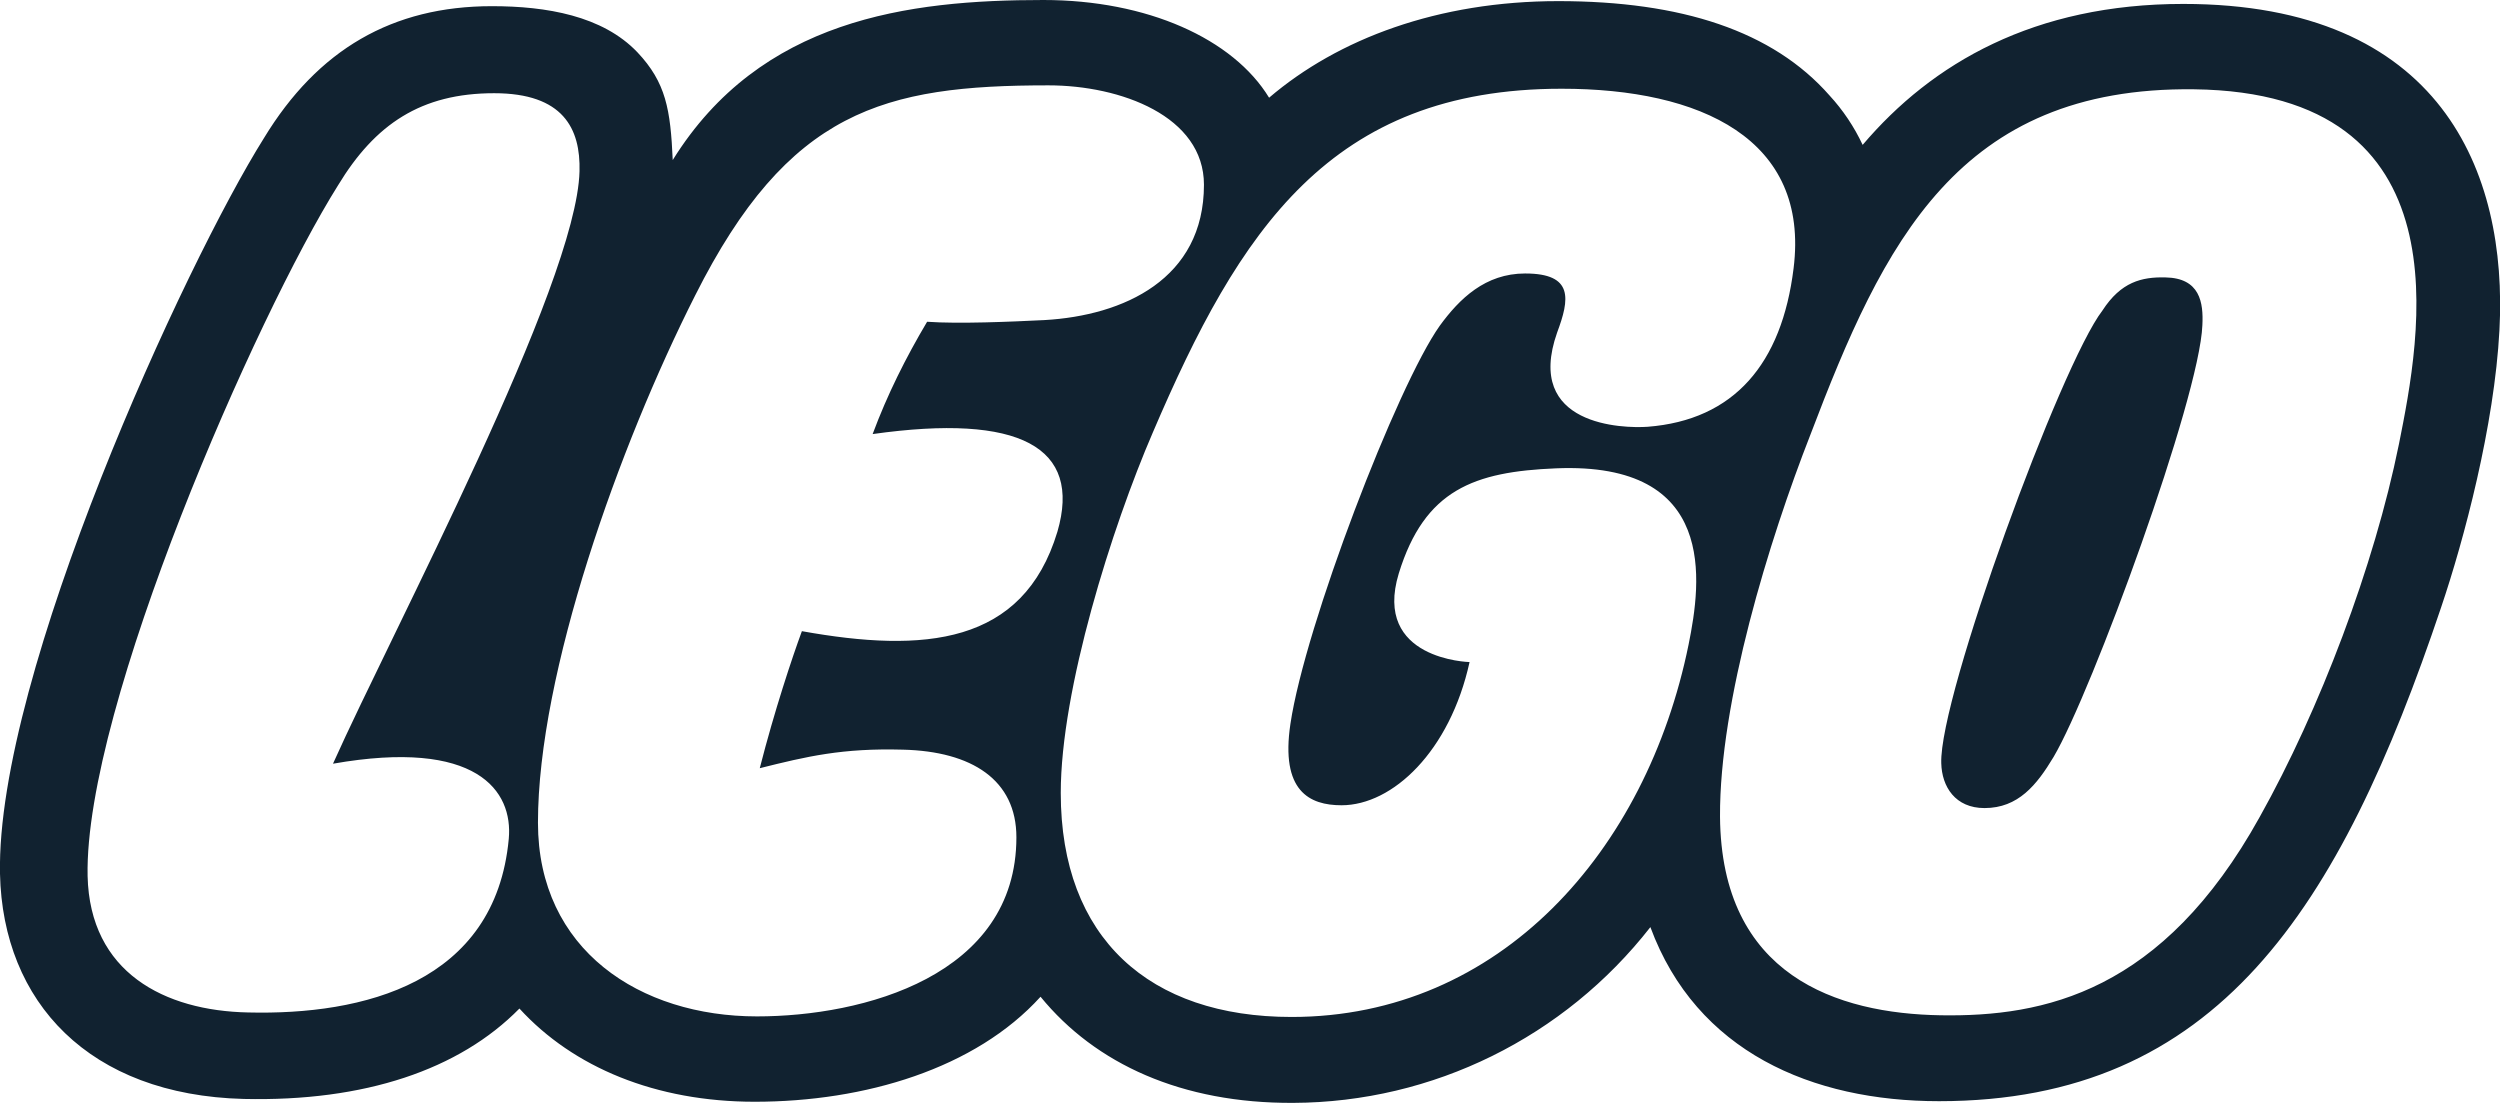
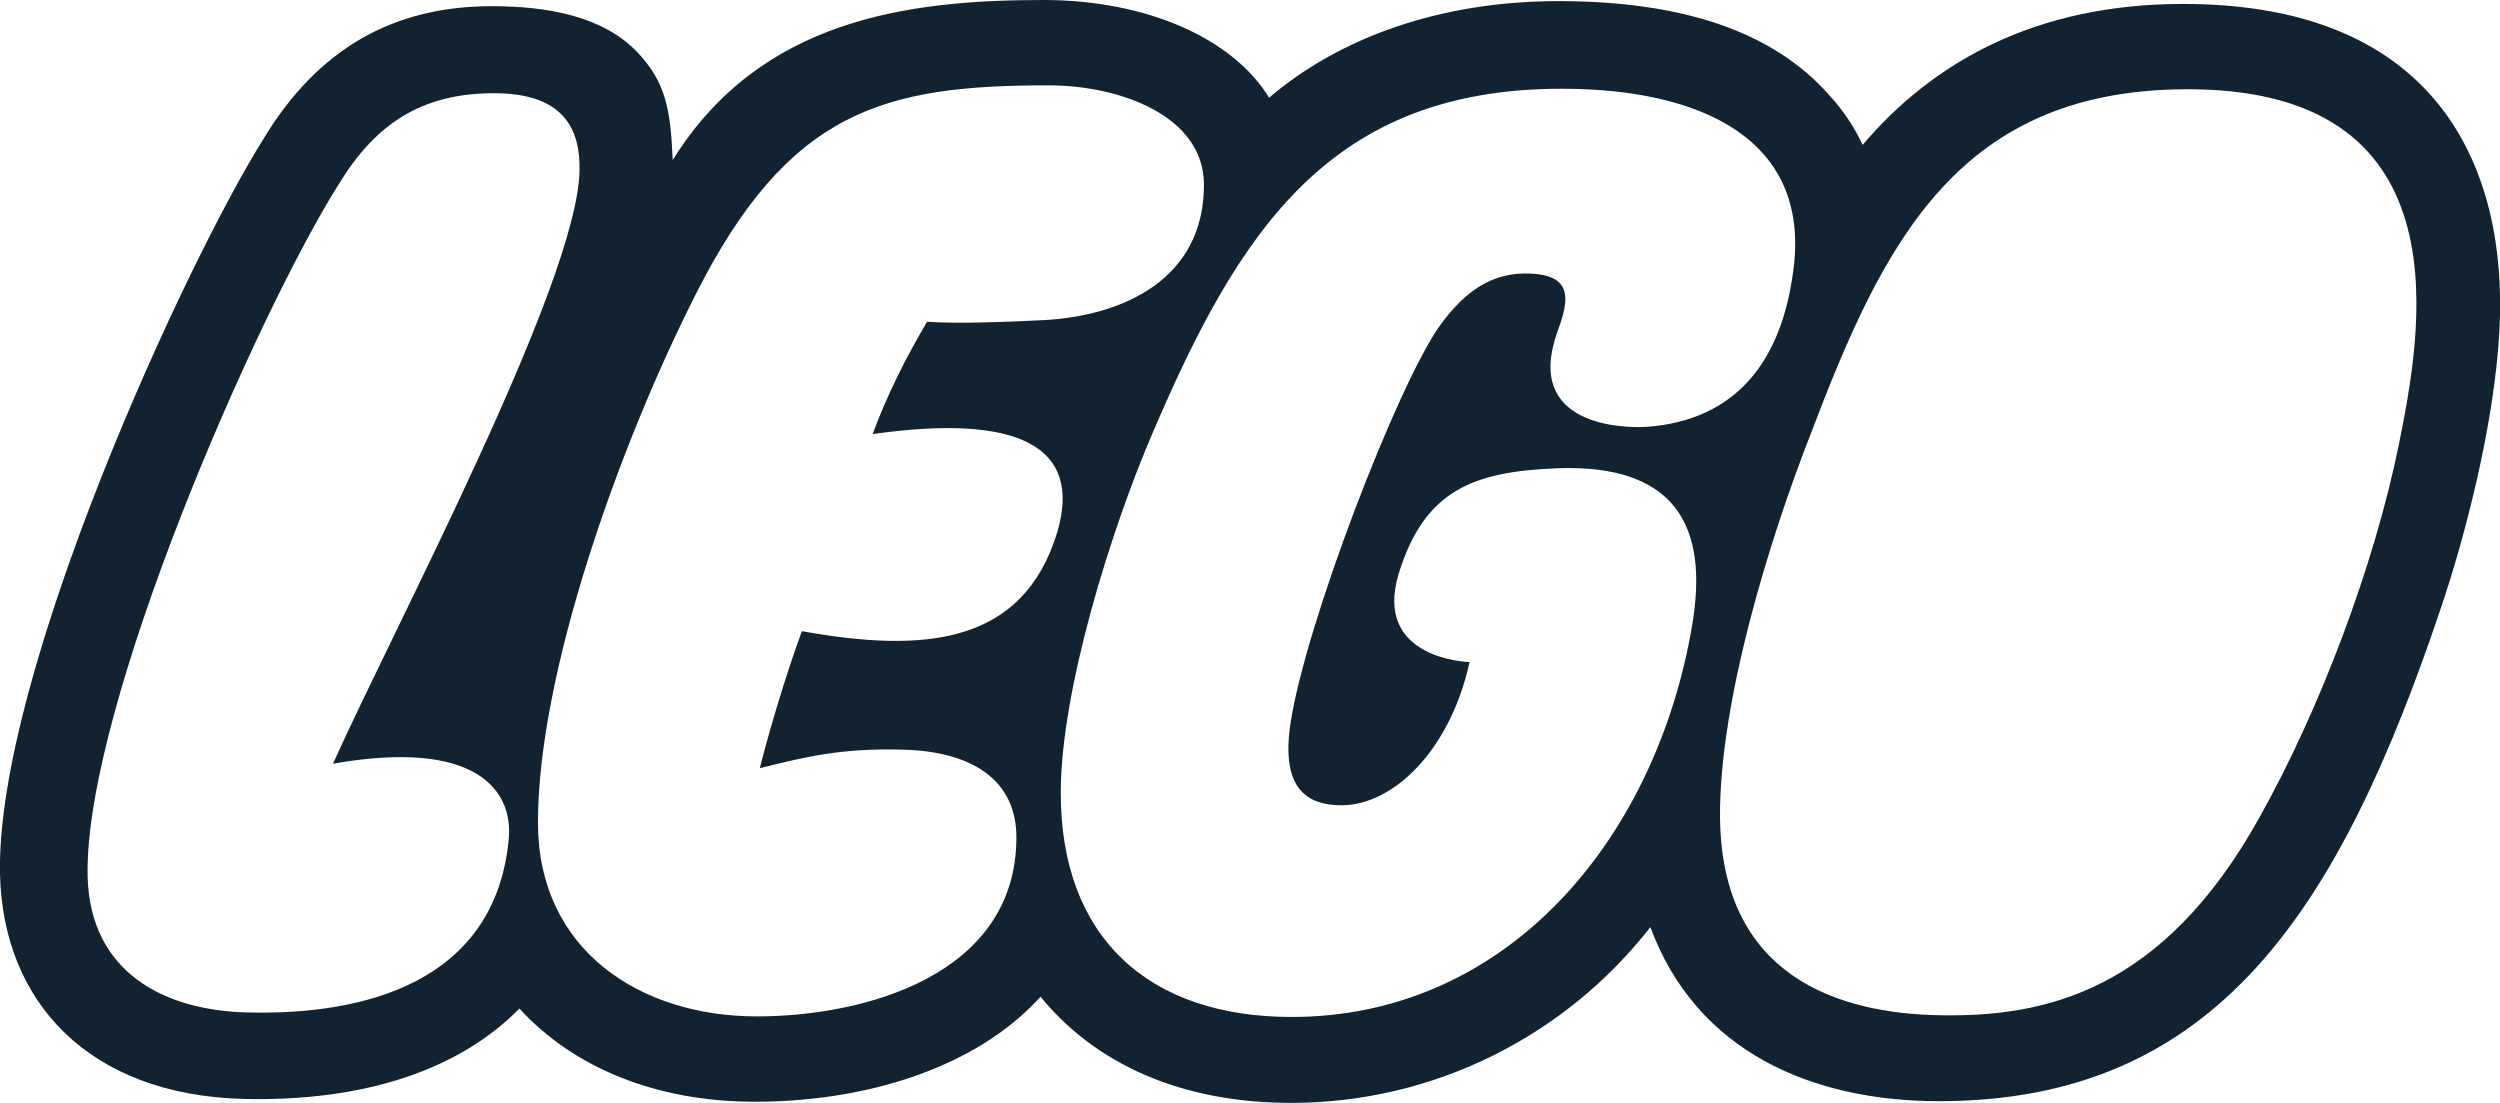
<svg xmlns="http://www.w3.org/2000/svg" xml:space="preserve" style="enable-background:new 0 0 445.2 196.4" viewBox="0 0 445.2 196.4">
-   <path d="M388.8.7c-26.5 0-44.7 10.5-57.1 25.1-1.5-3.2-3.5-6.2-5.9-8.8C315.7 5.5 299.4.2 277.5.2c-21.4 0-39.2 6.7-51.5 17.2C219.6 6.9 204.3 0 185.8 0c-24.1 0-50.4 3.4-66 28.5-.4-9-1.2-13.8-6.3-19.2-6.2-6.5-16.2-8.2-25.9-8.2-17.7 0-31 7.7-40.6 23.5-14 22.3-47.7 95.5-47 131 .5 22.9 15.9 39.4 43.4 40.1 21.5.5 38.4-5.2 49.1-16.1 9.6 10.5 24.3 16.6 41.9 16.6 19.6 0 39.3-5.9 50.9-18.7 9.8 12 25.2 19 45 18.9 24.9-.1 48.3-11.7 63.6-31.3 8.2 22.2 28.8 31 51.4 31 49.5 0 71.3-34.1 89.4-87.9 4.1-12.1 9.5-32.4 10.4-49.4C446.6 30.6 434.7.7 388.8.7zM59.3 136c25.6-4.5 32.1 4.8 31.3 13.4-2.4 25.7-26 31.4-46.4 30.9-14.9-.3-28.2-7.1-28.6-24.3-.6-30.1 30.1-99.9 44.6-123C66.8 22.1 75 16.6 88 16.6c12.3 0 15.4 6.3 15.2 13.9-.5 20.2-33.2 81.6-43.9 105.5zm83.5-23.6c-1.7 4.6-4.9 14.2-7.5 24.4 8.4-2.1 14.7-3.6 25.5-3.3 12.3.3 20.2 5.4 20.2 15.6 0 24.7-27.3 31.9-46.2 31.9-20.8 0-39-11.8-39-34.5 0-26.6 14.4-67 28-93.9 16.6-33 33.6-37.4 62.9-37.4 12.9 0 27.7 5.5 27.7 17.7 0 16.8-14.3 23.3-28.4 24.1-6 .3-15.3.7-20.9.3-3.8 6.4-7.1 13-9.7 20 26.2-3.7 37.3 2.3 32.9 17.4-6.1 20.2-23.8 21.6-45.5 17.7zm128.8-63.7c-7.1 0-11.7 4.5-15.2 9.3-7.6 10.7-24 53.4-26.6 70.9-1.8 12 3.4 14.5 9.1 14.5 9.1 0 19.3-9.6 22.8-25.5 0 0-17.3-.4-12.6-15.8 4.6-14.9 13.4-18.1 28-18.7 28.8-1.2 25.9 20.1 23.6 31.4-7.5 36.8-33.6 66.3-70.7 66.3-25.3 0-41.1-14-41.1-39.9 0-18.4 9.1-47.3 16.4-64.2 15.4-36 31.6-61.2 72.8-61.2 24.7 0 44.2 8.9 41.3 32-2.1 17-10.6 27-26 28.2-4.3.3-22-.1-16.1-16.8 2.2-5.9 3-10.5-5.7-10.5zm155.6 30.4c-4.4 21.7-14.1 47.3-24.8 66.4-17.3 31.2-38.4 35.6-56.8 35.3s-39.1-7-39.3-35.4c-.1-20.4 8.7-49.1 16.1-68 13-34.2 26.3-62 68.3-61.5 49 .6 40.3 44.2 36.5 63.2zm-41.6-29.7c-4.2-.1-7.9.8-11.2 5.9-7.4 9.6-29.1 68.8-28.7 80.6.1 4.2 2.5 8 7.7 8 6 0 9.3-4.1 12.3-9.1 6.8-11.5 26-63.9 26.5-76.9.2-4-.4-8.4-6.6-8.5z" style="fill:#112230" />
+   <path d="M388.8.7c-26.5 0-44.7 10.5-57.1 25.1-1.5-3.2-3.5-6.2-5.9-8.8C315.7 5.5 299.4.2 277.5.2c-21.4 0-39.2 6.7-51.5 17.2C219.6 6.9 204.3 0 185.8 0c-24.1 0-50.4 3.4-66 28.5-.4-9-1.2-13.8-6.3-19.2-6.2-6.5-16.2-8.2-25.9-8.2-17.7 0-31 7.7-40.6 23.5-14 22.3-47.7 95.5-47 131 .5 22.9 15.9 39.4 43.4 40.1 21.5.5 38.4-5.2 49.1-16.1 9.6 10.5 24.3 16.6 41.9 16.6 19.6 0 39.3-5.9 50.9-18.7 9.8 12 25.2 19 45 18.9 24.9-.1 48.3-11.7 63.6-31.3 8.2 22.2 28.8 31 51.4 31 49.5 0 71.3-34.1 89.4-87.9 4.1-12.1 9.5-32.4 10.4-49.4C446.6 30.6 434.7.7 388.8.7zM59.3 136c25.6-4.5 32.1 4.8 31.3 13.4-2.4 25.7-26 31.4-46.4 30.9-14.9-.3-28.2-7.1-28.6-24.3-.6-30.1 30.1-99.9 44.6-123C66.8 22.1 75 16.6 88 16.6c12.3 0 15.4 6.3 15.2 13.9-.5 20.2-33.2 81.6-43.9 105.5zm83.5-23.6c-1.7 4.6-4.9 14.2-7.5 24.4 8.4-2.1 14.7-3.6 25.5-3.3 12.3.3 20.2 5.4 20.2 15.6 0 24.7-27.3 31.9-46.2 31.9-20.8 0-39-11.8-39-34.5 0-26.6 14.4-67 28-93.9 16.6-33 33.6-37.4 62.9-37.4 12.9 0 27.7 5.5 27.7 17.7 0 16.8-14.3 23.3-28.4 24.1-6 .3-15.3.7-20.9.3-3.8 6.4-7.1 13-9.7 20 26.2-3.7 37.3 2.3 32.9 17.4-6.1 20.2-23.8 21.6-45.5 17.7zm128.8-63.7c-7.1 0-11.7 4.5-15.2 9.3-7.6 10.7-24 53.4-26.6 70.9-1.8 12 3.4 14.5 9.1 14.5 9.1 0 19.3-9.6 22.8-25.5 0 0-17.3-.4-12.6-15.8 4.6-14.9 13.4-18.1 28-18.7 28.8-1.2 25.9 20.1 23.6 31.4-7.5 36.8-33.6 66.3-70.7 66.3-25.3 0-41.1-14-41.1-39.9 0-18.4 9.1-47.3 16.4-64.2 15.4-36 31.6-61.2 72.8-61.2 24.7 0 44.2 8.9 41.3 32-2.1 17-10.6 27-26 28.2-4.3.3-22-.1-16.1-16.8 2.2-5.9 3-10.5-5.7-10.5zm155.6 30.4c-4.4 21.7-14.1 47.3-24.8 66.4-17.3 31.2-38.4 35.6-56.8 35.3s-39.1-7-39.3-35.4c-.1-20.4 8.7-49.1 16.1-68 13-34.2 26.3-62 68.3-61.5 49 .6 40.3 44.2 36.5 63.2zm-41.6-29.7z" style="fill:#112230" />
</svg>